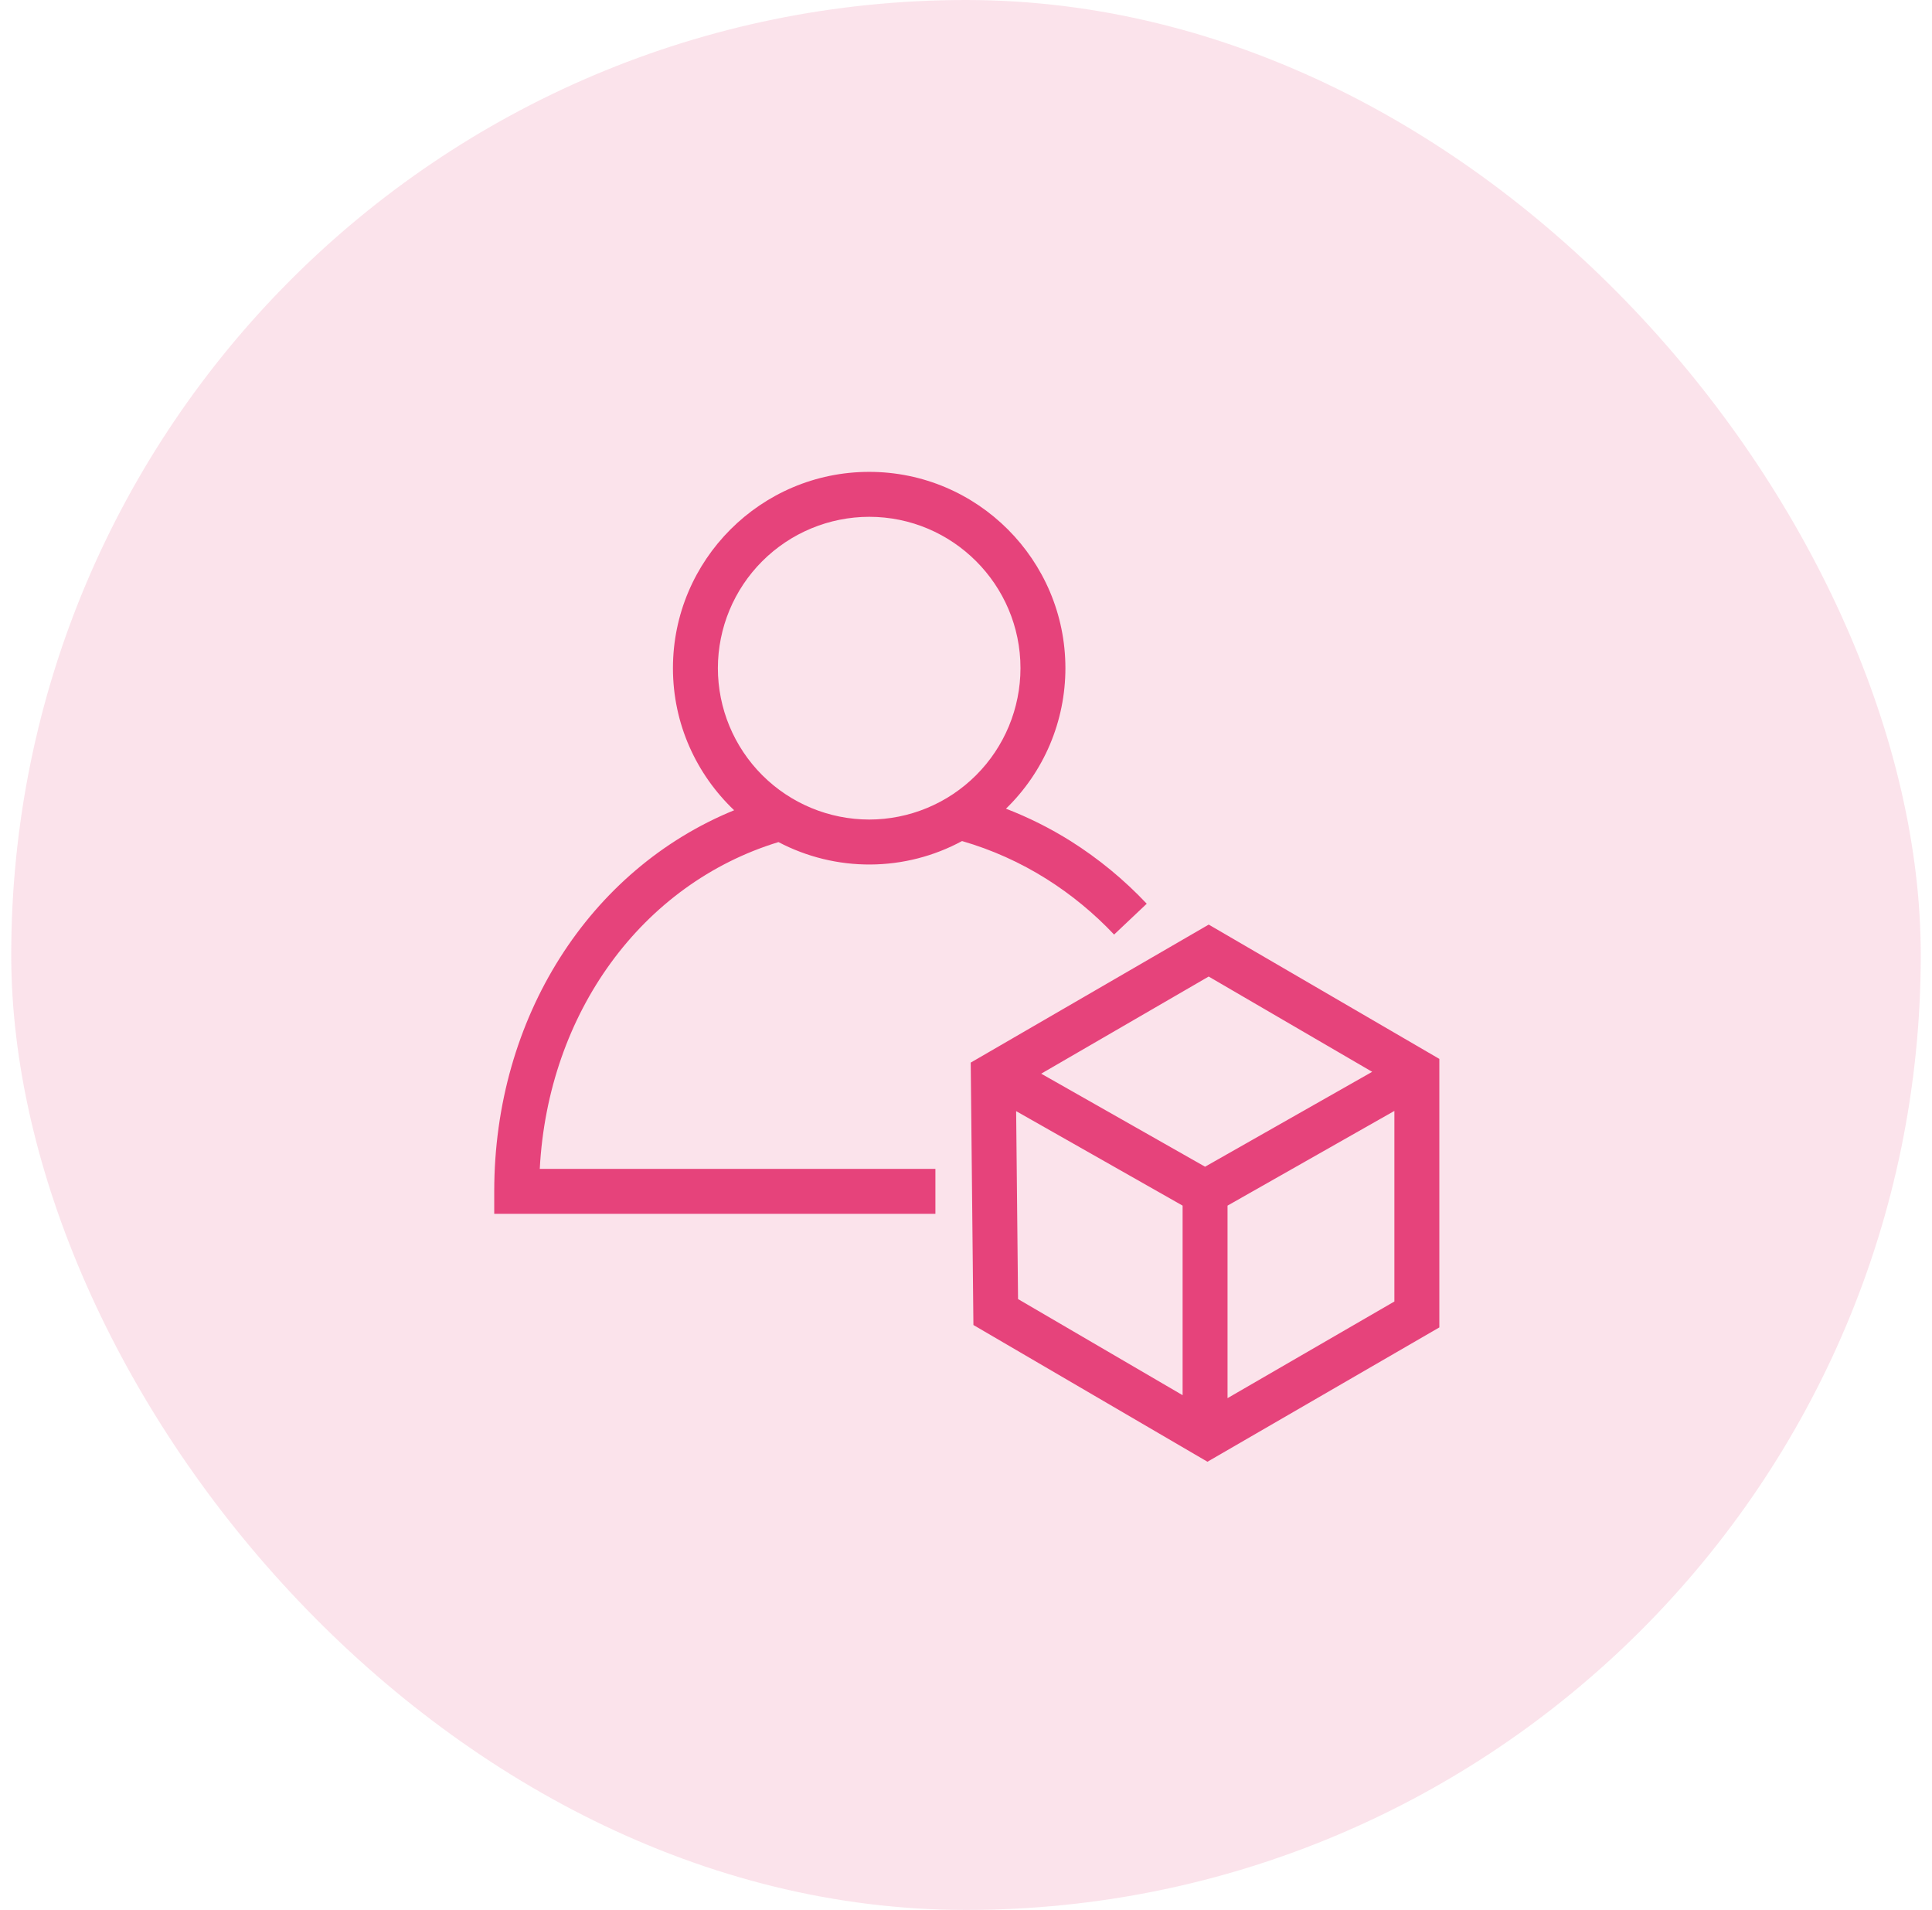
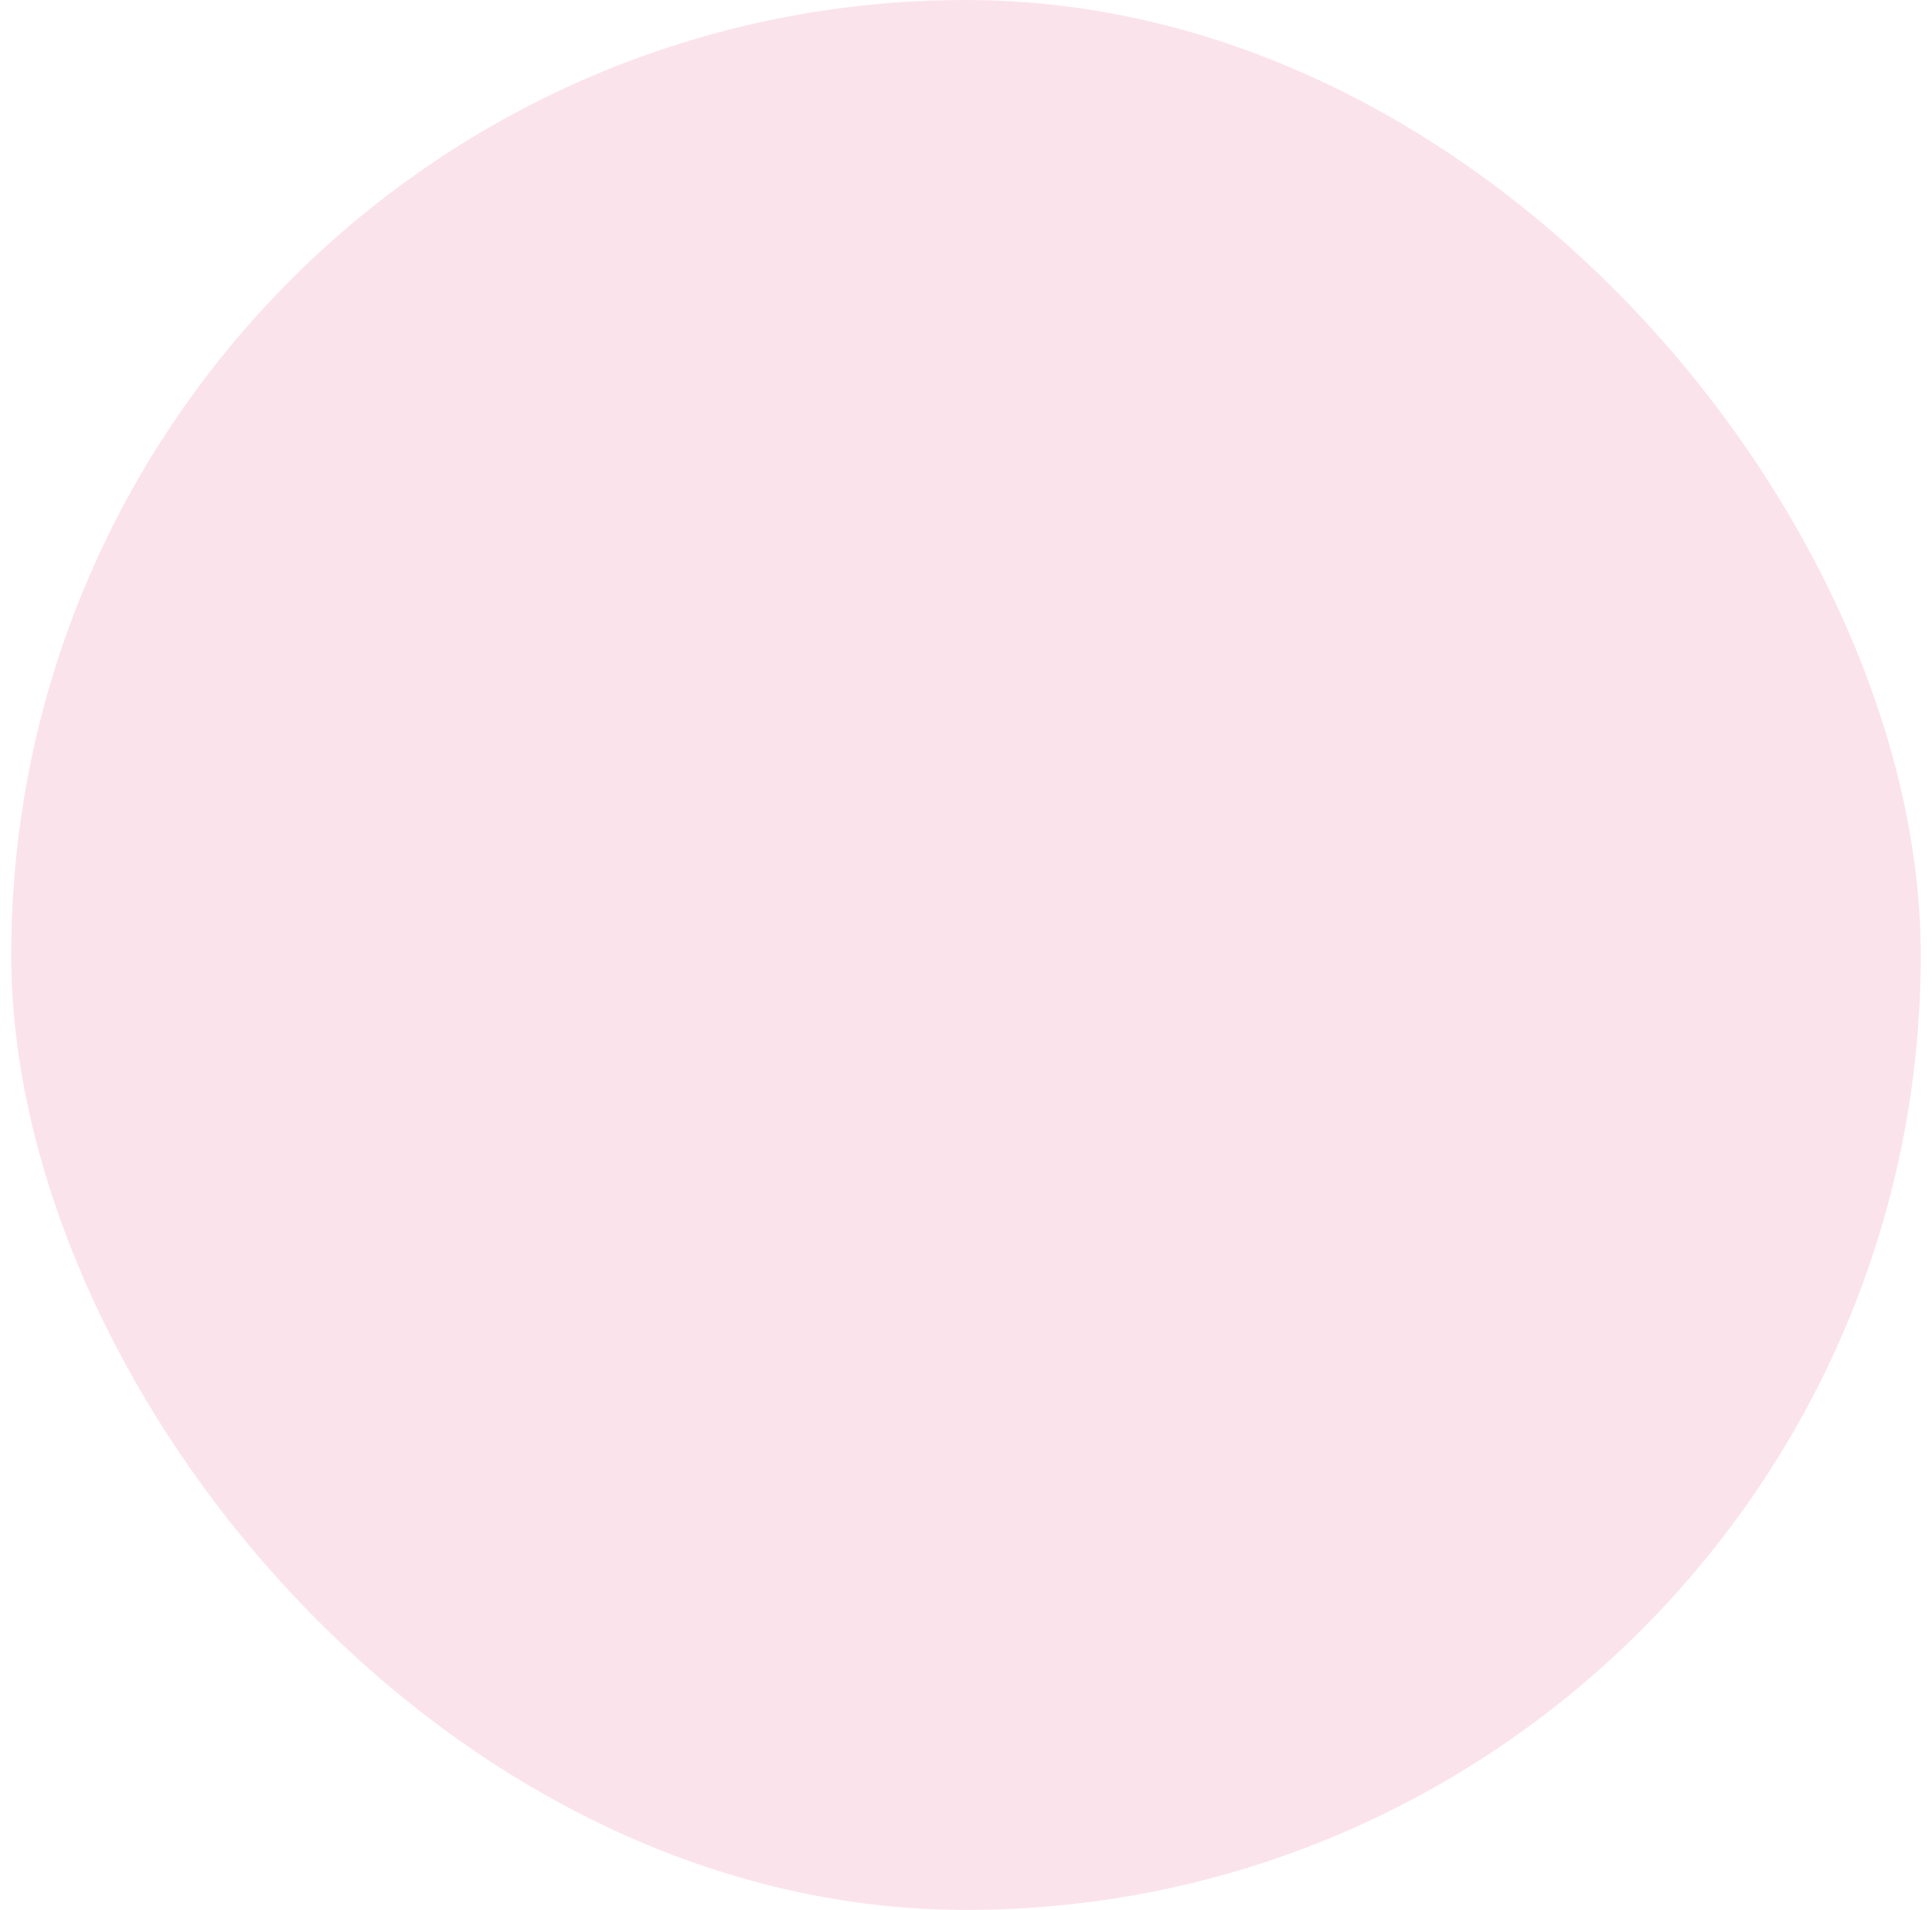
<svg xmlns="http://www.w3.org/2000/svg" width="86" height="85" viewBox="0 0 86 85" fill="none">
  <rect x="0.5" width="85" height="85" rx="42.5" fill="#E6437B" fill-opacity="0.15" />
-   <path fill-rule="evenodd" clip-rule="evenodd" d="M54.642 62.223V53.655L62.069 49.44V57.922L54.642 62.223ZM45.232 49.45L52.642 53.655V62.091L45.317 57.814L45.232 49.45ZM61.08 47.7L53.642 51.923L46.347 47.783L53.802 43.46L61.08 47.7ZM53.804 41.148L43.21 47.29L43.33 58.968L53.748 65.053L64.07 59.075V47.125L53.804 41.148ZM31.955 29.737C31.957 27.951 32.667 26.239 33.93 24.976C35.193 23.713 36.905 23.002 38.691 23C42.404 23 45.425 26.022 45.425 29.737C45.423 31.523 44.714 33.235 43.451 34.498C42.189 35.761 40.477 36.471 38.691 36.473C36.905 36.471 35.193 35.761 33.93 34.498C32.667 33.235 31.957 31.523 31.955 29.737ZM34.652 37.476C35.913 38.139 37.319 38.482 38.744 38.474C40.169 38.466 41.57 38.108 42.824 37.43C44.147 37.813 45.415 38.38 46.595 39.124C47.694 39.818 48.7 40.647 49.592 41.592L51.045 40.219C50.039 39.152 48.902 38.216 47.662 37.433C46.749 36.861 45.784 36.377 44.779 35.99C45.616 35.178 46.282 34.206 46.737 33.132C47.191 32.058 47.425 30.903 47.425 29.737C47.425 24.919 43.507 21 38.691 21C33.873 21 29.955 24.919 29.955 29.737C29.955 32.225 31.005 34.467 32.679 36.059C26.231 38.695 22 45.298 22 53.019V54.019H41.638V52.019H24.027C24.393 45.087 28.567 39.335 34.652 37.476Z" fill="#E6437B" />
</svg>